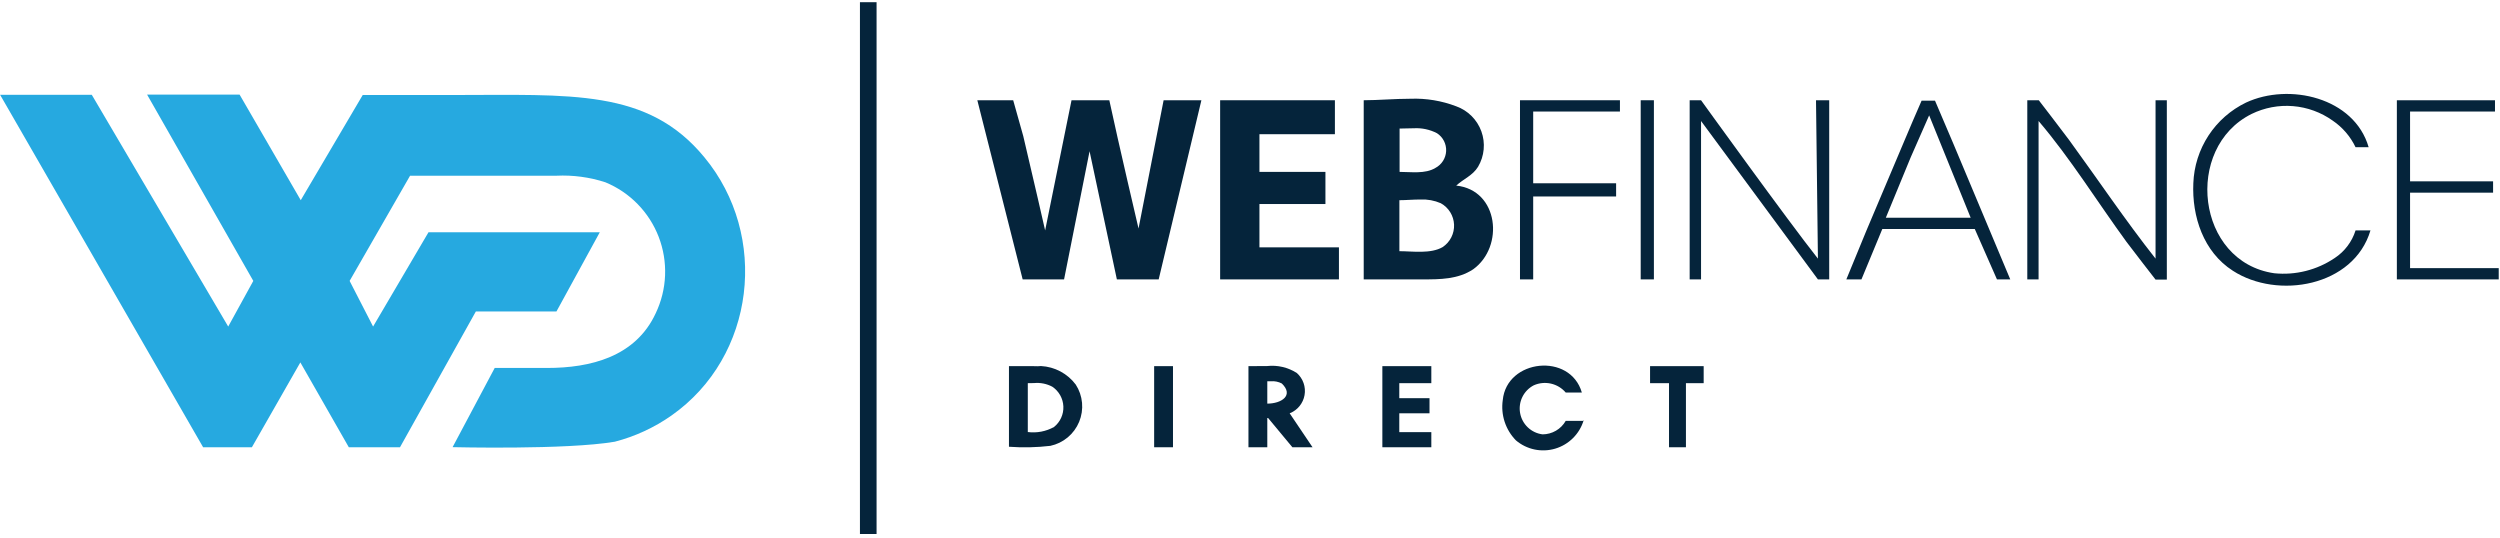
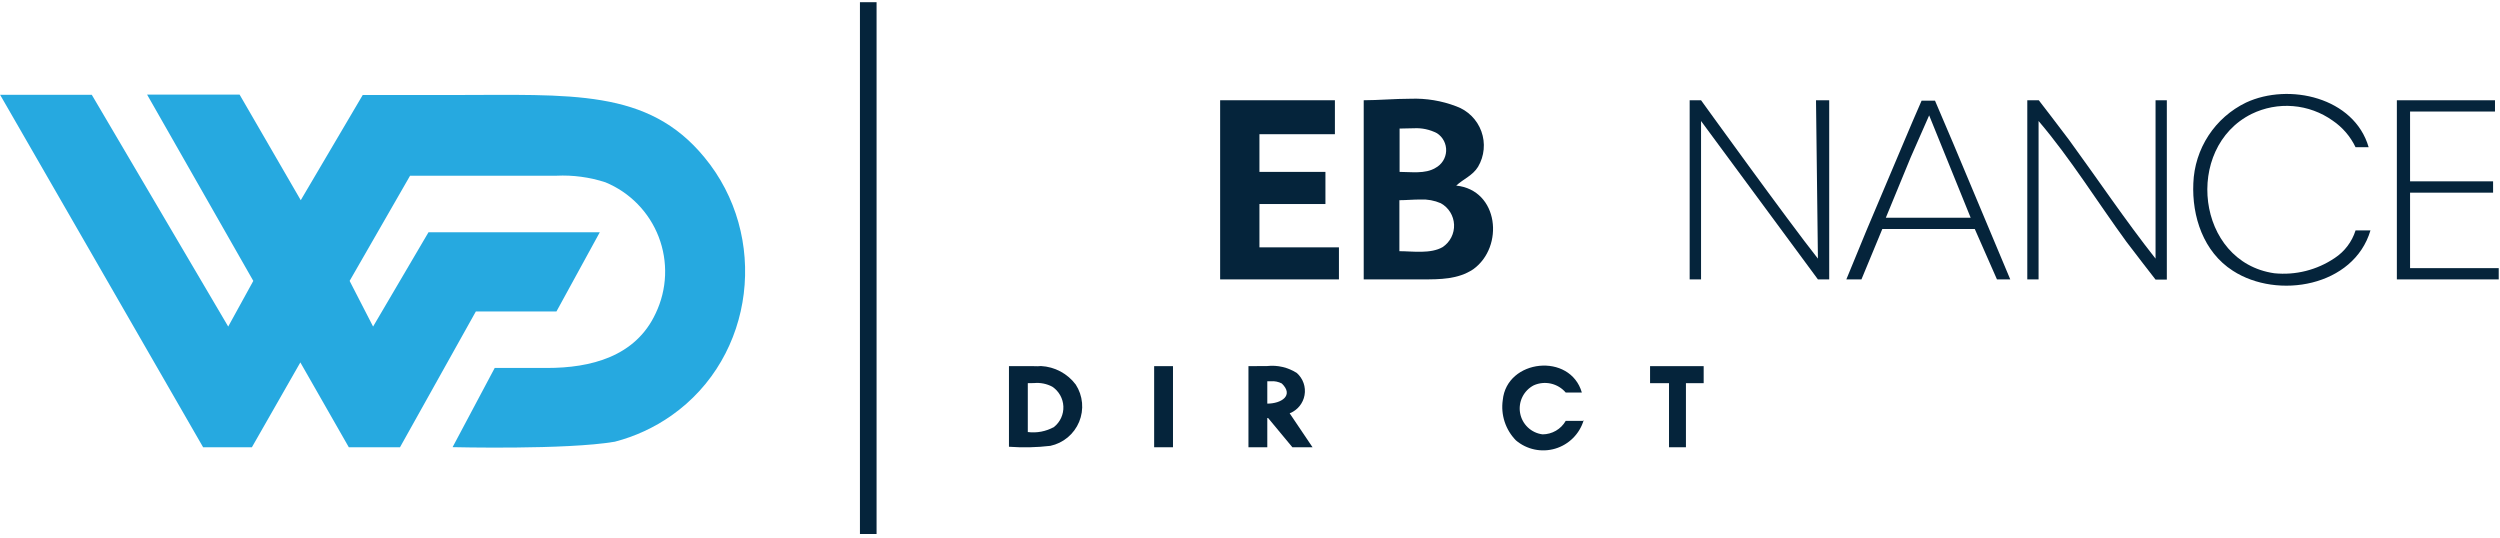
<svg xmlns="http://www.w3.org/2000/svg" width="409" height="88" viewBox="0 0 409 88" fill="none">
  <g clip-path="url(#clip0_718:944)">
    <path d="M204.247 59.901V73.171H207.33V68.226L211.434 73.171H214.731L210.989 67.616C211.615 67.371 212.168 66.969 212.594 66.45C213.021 65.93 213.306 65.309 213.424 64.647C213.541 63.985 213.487 63.304 213.265 62.67C213.044 62.035 212.663 61.468 212.159 61.022C210.717 60.098 209 59.696 207.297 59.885L204.247 59.901ZM207.923 62.374C208.539 62.326 209.156 62.451 209.703 62.737C211.731 64.698 209.621 66.033 207.33 66.033V62.374H207.923Z" fill="#05243B" />
    <path d="M169.005 59.901C167.357 59.901 165.066 59.901 165.066 59.901V73.088C167.324 73.254 169.592 73.204 171.841 72.94C172.884 72.716 173.857 72.242 174.676 71.559C175.496 70.876 176.137 70.004 176.546 69.018C176.954 68.033 177.118 66.963 177.022 65.9C176.926 64.838 176.573 63.814 175.994 62.918C175.327 62.027 174.471 61.293 173.489 60.769C172.506 60.245 171.42 59.943 170.308 59.885C170.027 59.934 169.549 59.918 169.005 59.901ZM169.17 62.671C170.201 62.572 171.239 62.779 172.154 63.264C172.688 63.621 173.131 64.1 173.446 64.66C173.761 65.221 173.94 65.847 173.967 66.49C173.995 67.132 173.87 67.772 173.604 68.357C173.337 68.942 172.936 69.456 172.434 69.858C171.13 70.583 169.628 70.871 168.148 70.682V62.687L169.17 62.671Z" fill="#05243B" />
    <path d="M314.374 16.468C313.385 18.693 312.445 20.951 311.489 23.193L305.357 37.698L302.061 45.709H304.533L307.945 37.468H323.077L326.703 45.709H328.879L319.566 23.506C318.577 21.154 317.577 18.808 316.566 16.468H314.374ZM315.61 18.874L322.401 35.621H308.522L312.594 25.731L315.61 18.874Z" fill="#05243B" />
    <path d="M230.769 16.154C228.132 16.154 225.462 16.401 223.104 16.401V45.709H232.681C235.583 45.709 238.517 45.709 241.006 44.061C246.132 40.385 245.209 31.088 238.236 30.363C239.423 29.275 240.94 28.715 241.813 27.281C242.323 26.415 242.636 25.448 242.729 24.448C242.823 23.447 242.694 22.439 242.352 21.494C242.01 20.549 241.464 19.692 240.753 18.982C240.041 18.273 239.182 17.729 238.236 17.39C235.856 16.481 233.316 16.06 230.769 16.154ZM231.297 20.984C232.61 20.909 233.919 21.188 235.088 21.792C235.571 22.105 235.964 22.539 236.227 23.051C236.49 23.563 236.615 24.136 236.588 24.711C236.561 25.286 236.384 25.844 236.075 26.33C235.766 26.815 235.334 27.211 234.824 27.478C233.176 28.484 230.835 28.121 228.973 28.121V21.033C229.665 21.033 230.456 20.984 231.247 20.984H231.297ZM232.418 32.638C233.549 32.59 234.676 32.798 235.714 33.248C236.345 33.596 236.876 34.1 237.256 34.713C237.636 35.325 237.852 36.025 237.884 36.745C237.915 37.465 237.761 38.181 237.436 38.824C237.111 39.467 236.626 40.016 236.028 40.418C234.05 41.572 231.082 41.094 228.94 41.094V32.753C229.978 32.753 231.181 32.638 232.418 32.638Z" fill="#05243B" />
    <path d="M269.951 59.902V62.687H273.05V73.171H275.819V62.687H278.72V59.902H269.951Z" fill="#05243B" />
-     <path d="M226.154 59.902V73.171H234.165V70.698H228.923V67.616H233.868V65.143H228.923V62.687H234.165V59.902H226.154Z" fill="#05243B" />
    <path d="M188.819 59.902V73.171H191.901V59.902H188.819Z" fill="#05243B" />
    <path d="M259.154 68.852H256.154C255.772 69.521 255.22 70.077 254.554 70.465C253.889 70.853 253.133 71.058 252.363 71.061C251.458 70.948 250.614 70.549 249.953 69.922C249.292 69.294 248.849 68.472 248.689 67.575C248.529 66.678 248.66 65.754 249.063 64.936C249.466 64.119 250.119 63.452 250.929 63.033C251.811 62.642 252.797 62.547 253.738 62.76C254.679 62.974 255.527 63.486 256.154 64.22H258.791C256.879 57.627 246.494 58.748 245.852 65.457C245.679 66.647 245.785 67.862 246.159 69.006C246.534 70.15 247.168 71.191 248.011 72.05C248.887 72.79 249.933 73.301 251.056 73.536C252.178 73.771 253.341 73.723 254.441 73.396C255.54 73.068 256.54 72.473 257.351 71.662C258.163 70.852 258.76 69.852 259.088 68.753" fill="#05243B" />
    <path d="M392.126 16.401V45.709H408.791V43.863H394.286V31.517H407.868V29.671H394.286V18.247H408.181V16.401H392.126Z" fill="#05243B" />
    <path d="M331.665 16.401V45.709H333.511V19.797C338.753 25.945 343.088 32.984 347.901 39.577C348.791 40.781 352.648 45.742 352.648 45.742H354.494V16.401H352.648V42.313C347.703 36.05 343.203 29.341 338.489 22.879C337.582 21.643 333.544 16.401 333.544 16.401H331.698" fill="#05243B" />
    <path d="M276.429 16.401V45.709H278.291V19.797L297.412 45.709C297.412 45.709 295.879 45.709 299.258 45.709V16.401H297.099L297.412 42.313C292.467 36.066 278.291 16.401 278.291 16.401H276.429Z" fill="#05243B" />
-     <path d="M268.418 16.401V45.709H270.577V16.401H268.418Z" fill="#05243B" />
-     <path d="M248.67 16.401V45.709H250.83V32.143H264.396V29.984H250.83V18.247H265.022V16.401H248.67Z" fill="#05243B" />
    <path d="M199.615 16.401V45.709H219.05V40.467H206.044V33.379H216.841V28.121H206.044V21.956H218.39V16.401H199.615Z" fill="#05243B" />
-     <path d="M159.89 16.401L167.308 45.709H174.082L178.253 24.742L182.72 45.709H189.56L196.549 16.401H190.368L186.264 37.385C186.264 37.385 182.967 23.341 181.484 16.401H175.302L170.984 37.698L169.78 32.44L167.407 22.27L165.758 16.401H159.89Z" fill="#05243B" />
    <path d="M387.808 37.698H385.368C384.786 39.552 383.58 41.148 381.956 42.215C379.053 44.178 375.552 45.059 372.066 44.704C359.291 42.858 357.231 24.182 368.357 18.643C370.462 17.614 372.806 17.172 375.141 17.363C377.477 17.555 379.717 18.373 381.626 19.731C383.236 20.826 384.527 22.327 385.368 24.083H387.511C385.154 15.94 374.489 13.5 367.45 16.781C364.951 17.988 362.828 19.854 361.309 22.177C359.791 24.501 358.933 27.194 358.83 29.968C358.582 35.407 360.478 41.209 365.291 44.292C372.61 49.039 385.071 46.896 387.808 37.698Z" fill="#05243B" />
    <path d="M0 15.478L33.231 73.171H41.209L49.137 59.291L57.066 73.171H65.44L77.852 50.951H91.038L98.126 37.995H70.104L61.038 53.423L57.198 45.956L67.088 28.747H91.022C93.735 28.618 96.449 28.981 99.033 29.819C101.02 30.638 102.819 31.853 104.32 33.39C105.821 34.927 106.993 36.754 107.765 38.76C108.536 40.765 108.89 42.907 108.806 45.054C108.722 47.201 108.201 49.309 107.275 51.248C103.978 58.385 96.577 60.198 89.522 60.198H80.934L74.044 73.154C74.044 73.154 92.654 73.616 100.582 72.264C103.895 71.405 107.027 69.959 109.83 67.995C123.626 58.319 125.835 38.522 115.236 25.731C105.973 14.473 93.462 15.544 74.028 15.544H59.341L49.203 32.753L39.198 15.478H24.066L41.44 45.956L37.335 53.423L15.017 15.511H0" fill="#26A9E0" />
    <path d="M140.687 0.363V87.363H143.407V0.363H140.687Z" fill="#05243B" />
  </g>
  <defs>
    <clipPath id="clip0_718:944">
      <rect width="408.791" height="87" fill="white" transform="translate(0 0.363)" />
    </clipPath>
  </defs>
</svg>